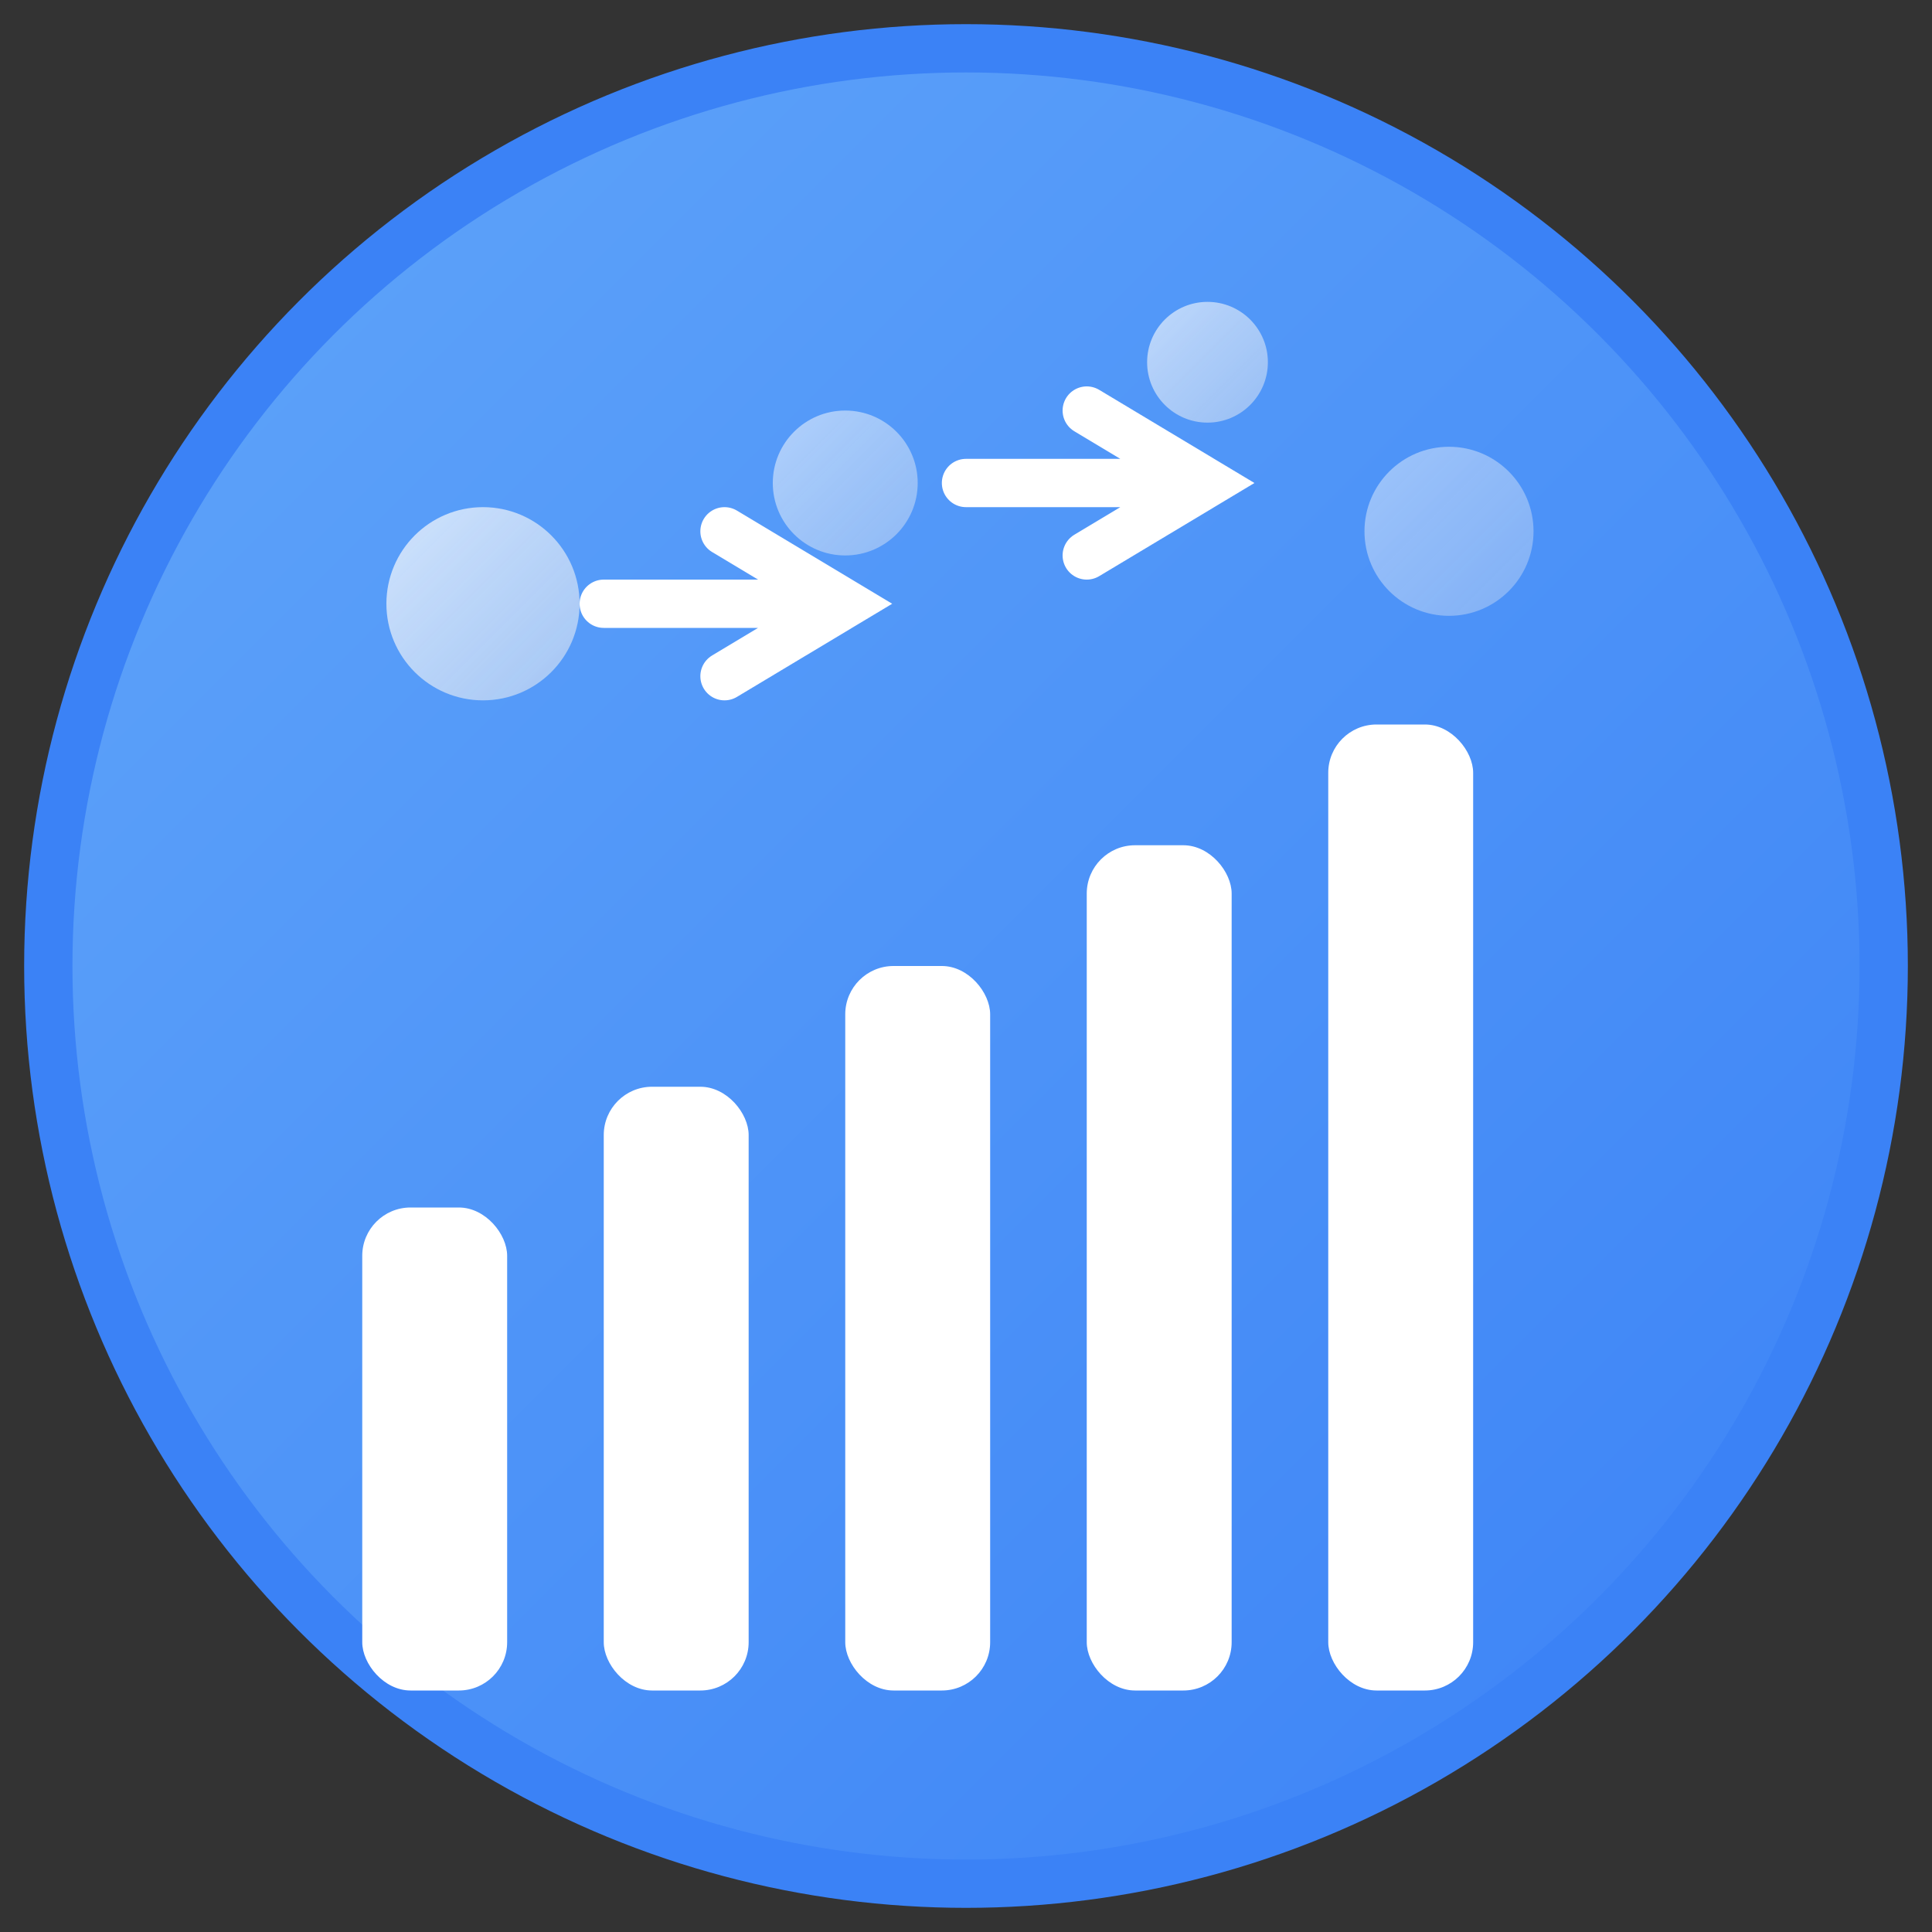
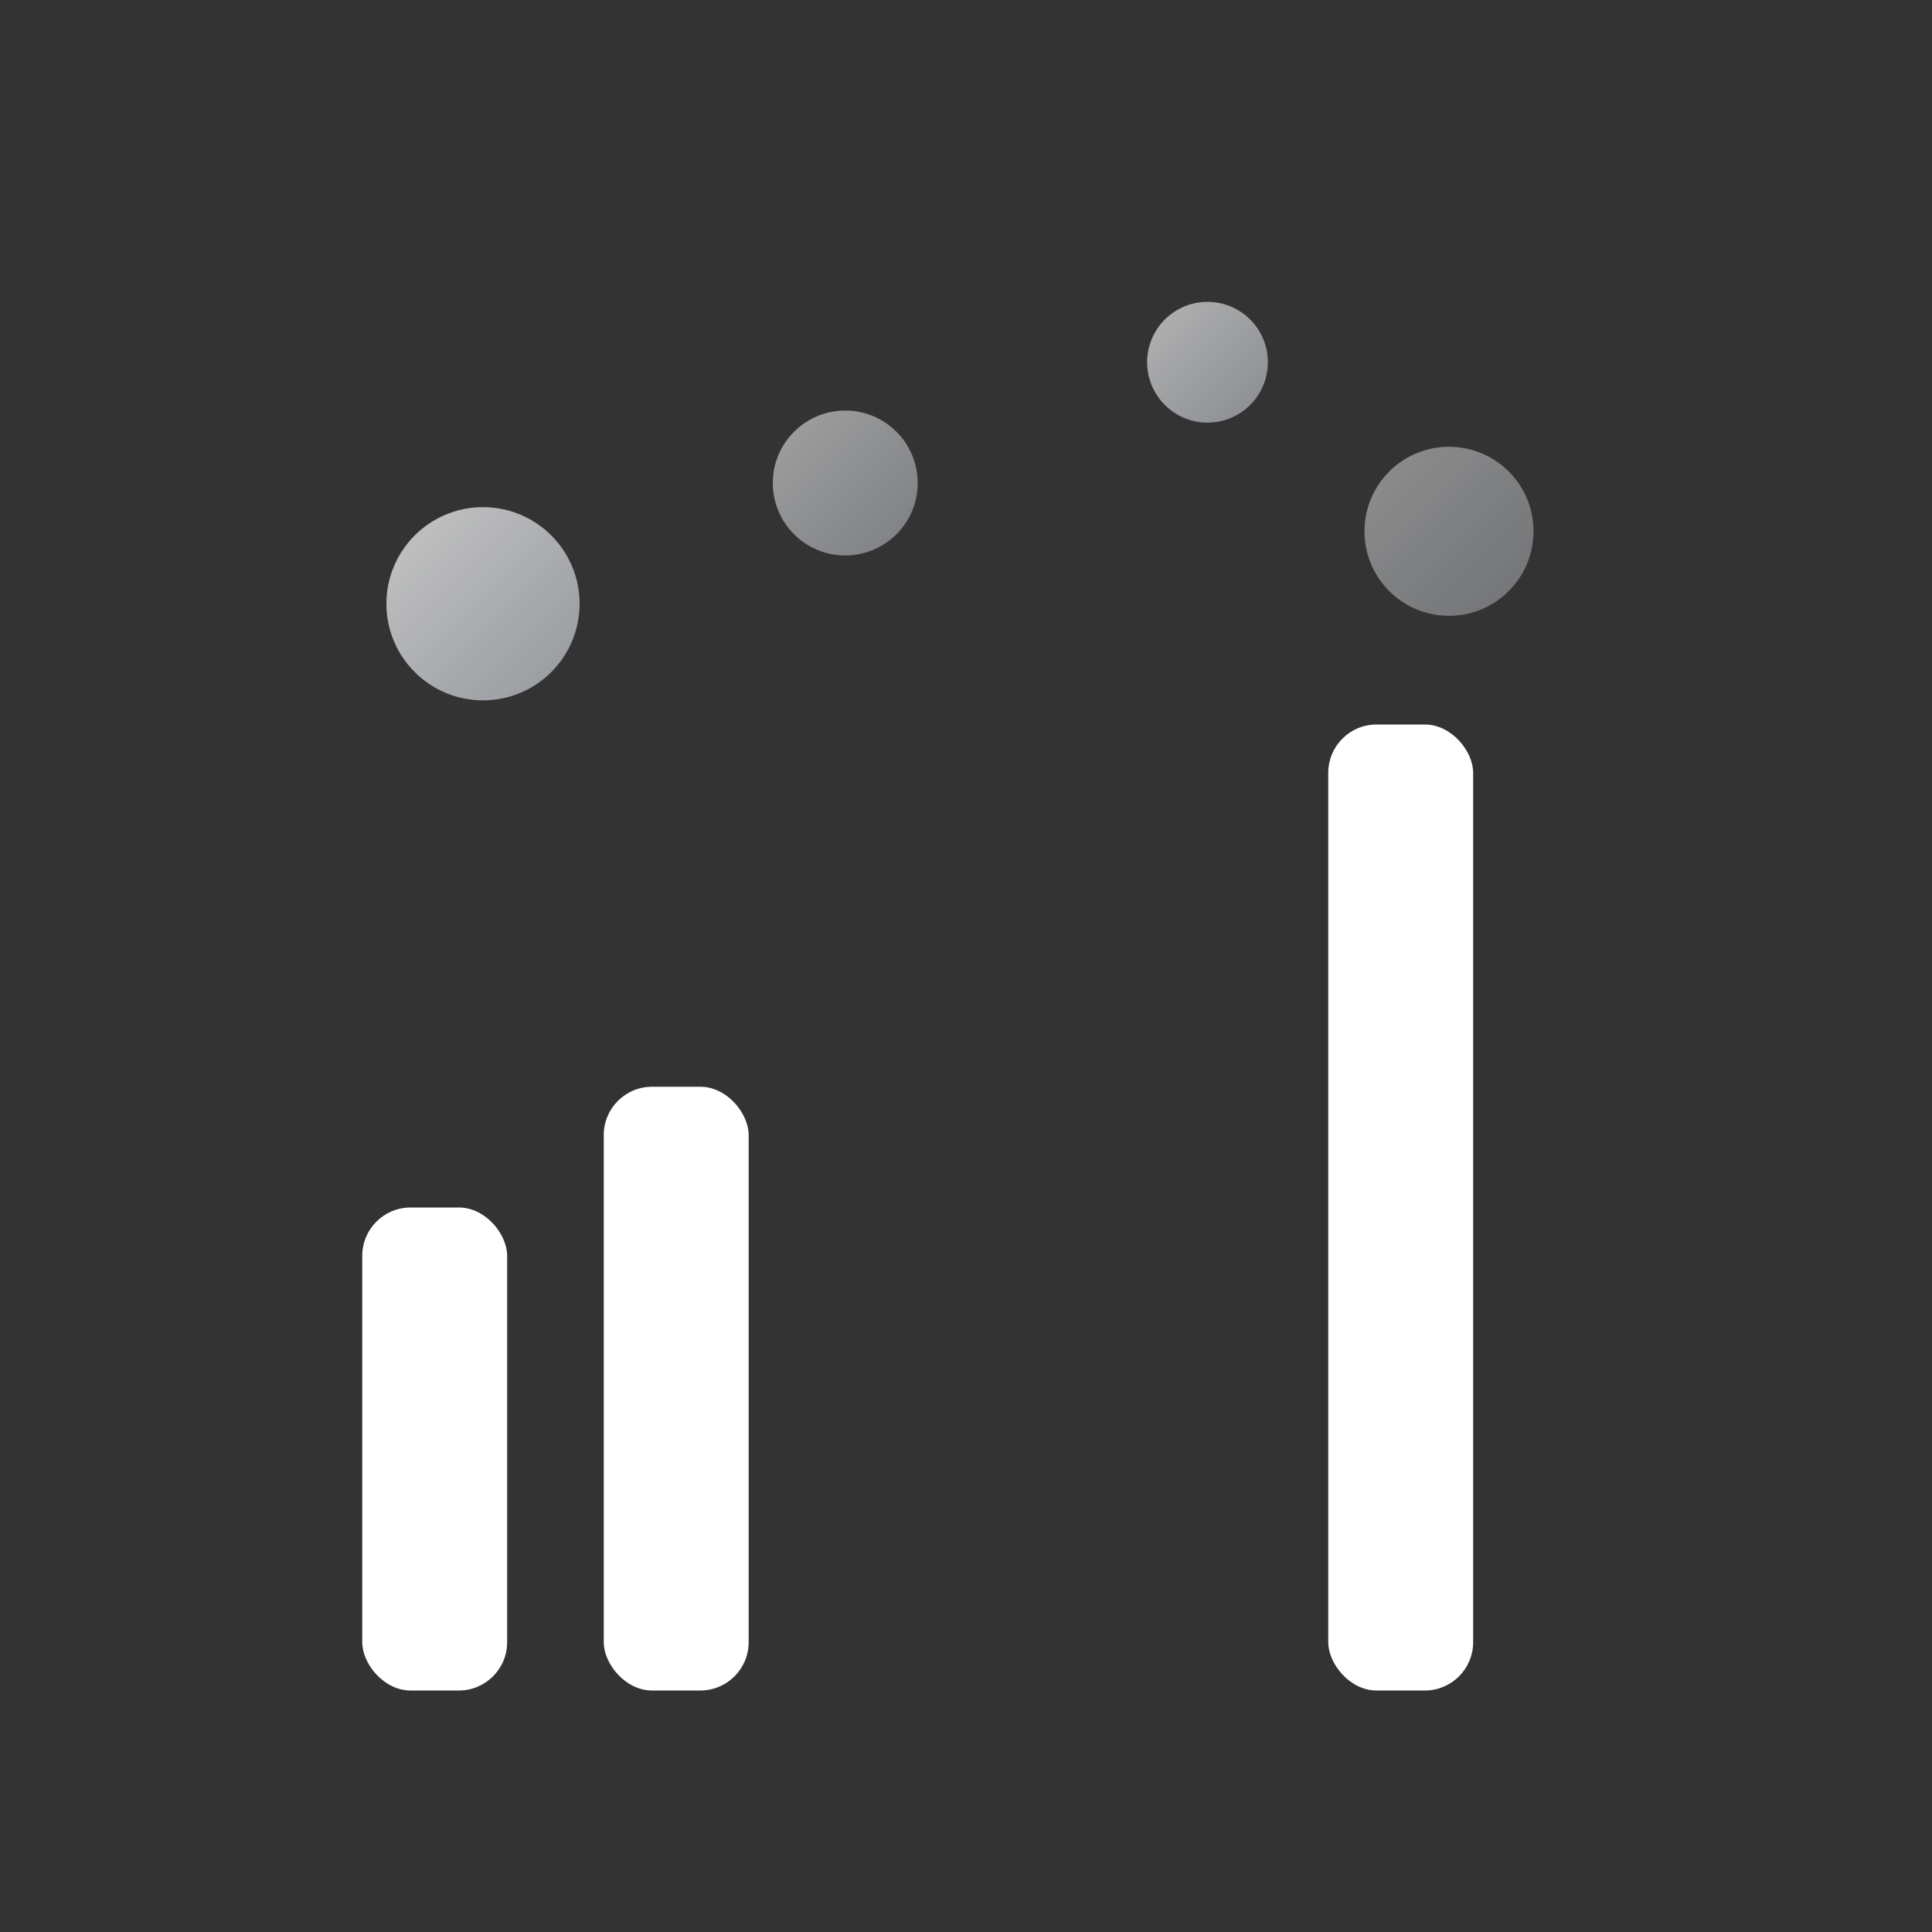
<svg xmlns="http://www.w3.org/2000/svg" viewBox="0 0 80 80">
  <rect x="0" y="0" width="80" height="80" fill="#333333" stroke="none" />
-   <circle cx="40" cy="40" r="38" fill="url(#logoGradient)" stroke="#3b82f6" stroke-width="2" />
  <defs>
    <linearGradient id="logoGradient" x1="0%" y1="0%" x2="100%" y2="100%">
      <stop offset="0%" style="stop-color:#60a5fa;stop-opacity:1" />
      <stop offset="100%" style="stop-color:#3b82f6;stop-opacity:1" />
    </linearGradient>
    <linearGradient id="bubbleGradient" x1="0%" y1="0%" x2="100%" y2="100%">
      <stop offset="0%" style="stop-color:#ffffff;stop-opacity:0.9" />
      <stop offset="100%" style="stop-color:#e2e8f0;stop-opacity:0.7" />
    </linearGradient>
  </defs>
  <rect x="15" y="50" width="6" height="20" fill="#ffffff" rx="2" />
  <rect x="25" y="45" width="6" height="25" fill="#ffffff" rx="2" />
-   <rect x="35" y="40" width="6" height="30" fill="#ffffff" rx="2" />
-   <rect x="45" y="35" width="6" height="35" fill="#ffffff" rx="2" />
  <rect x="55" y="30" width="6" height="40" fill="#ffffff" rx="2" />
  <circle cx="20" cy="25" r="4" fill="url(#bubbleGradient)" opacity="0.8">
    <animate attributeName="r" values="4; 5; 4" dur="3s" repeatCount="indefinite" />
    <animate attributeName="opacity" values="0.8; 0.4; 0.8" dur="3s" repeatCount="indefinite" />
  </circle>
  <circle cx="35" cy="20" r="3" fill="url(#bubbleGradient)" opacity="0.6">
    <animate attributeName="r" values="3; 4; 3" dur="2.5s" repeatCount="indefinite" />
    <animate attributeName="opacity" values="0.6; 0.3; 0.6" dur="2.5s" repeatCount="indefinite" />
  </circle>
  <circle cx="50" cy="15" r="2.5" fill="url(#bubbleGradient)" opacity="0.7">
    <animate attributeName="r" values="2.5; 3.5; 2.5" dur="2.8s" repeatCount="indefinite" />
    <animate attributeName="opacity" values="0.7; 0.3; 0.7" dur="2.8s" repeatCount="indefinite" />
  </circle>
  <circle cx="60" cy="22" r="3.5" fill="url(#bubbleGradient)" opacity="0.5">
    <animate attributeName="r" values="3.5; 4.5; 3.5" dur="3.2s" repeatCount="indefinite" />
    <animate attributeName="opacity" values="0.5; 0.2; 0.5" dur="3.2s" repeatCount="indefinite" />
  </circle>
  <defs>
    <clipPath id="arrowClip1">
-       <rect x="20" y="20" width="20" height="10" />
-     </clipPath>
+       </clipPath>
    <clipPath id="arrowClip2">
-       <rect x="35" y="15" width="20" height="10" />
-     </clipPath>
+       </clipPath>
  </defs>
  <g clip-path="url(#arrowClip1)">
    <path d="M 25 25 L 35 25 M 30 22 L 35 25 L 30 28" stroke="#ffffff" stroke-width="2" fill="none" stroke-linecap="round">
      <animateTransform attributeName="transform" type="translate" values="-15,0; 25,0" dur="2s" repeatCount="indefinite" />
      <animate attributeName="opacity" values="0; 1; 1; 0" keyTimes="0; 0.3; 0.7; 1" dur="2s" repeatCount="indefinite" />
    </path>
  </g>
  <g clip-path="url(#arrowClip2)">
    <path d="M 40 20 L 50 20 M 45 17 L 50 20 L 45 23" stroke="#ffffff" stroke-width="2" fill="none" stroke-linecap="round">
      <animateTransform attributeName="transform" type="translate" values="-15,0; 25,0" dur="2.3s" repeatCount="indefinite" />
      <animate attributeName="opacity" values="0; 1; 1; 0" keyTimes="0; 0.3; 0.7; 1" dur="2.3s" repeatCount="indefinite" />
    </path>
  </g>
</svg>